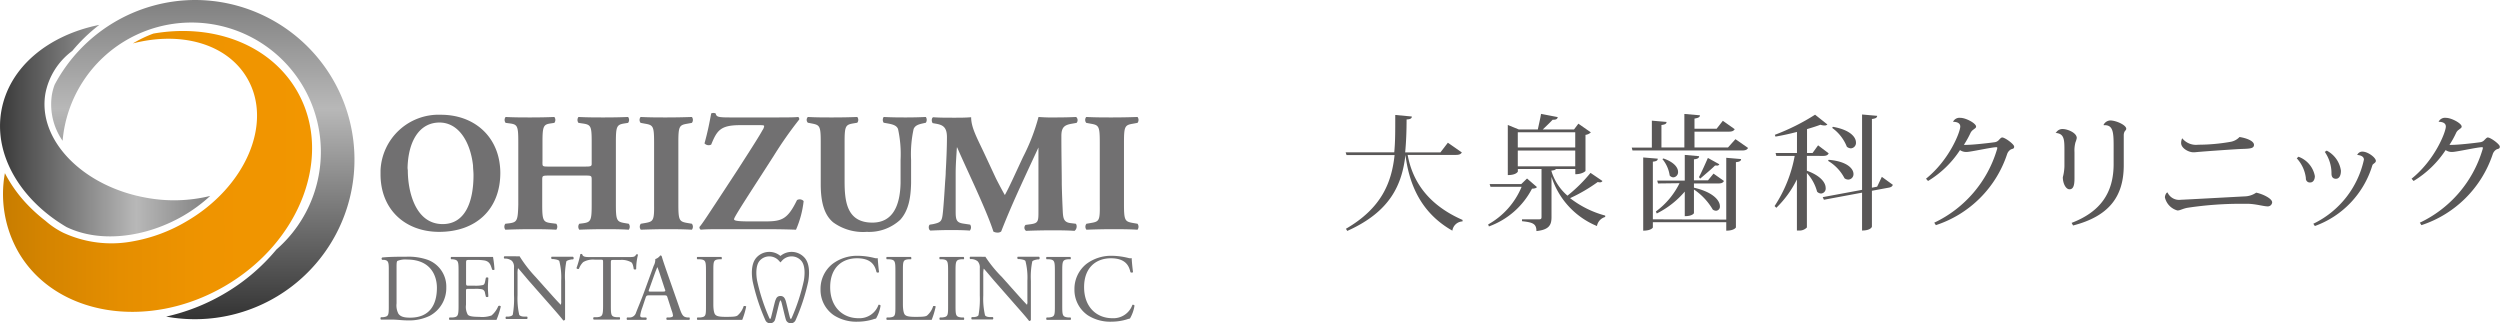
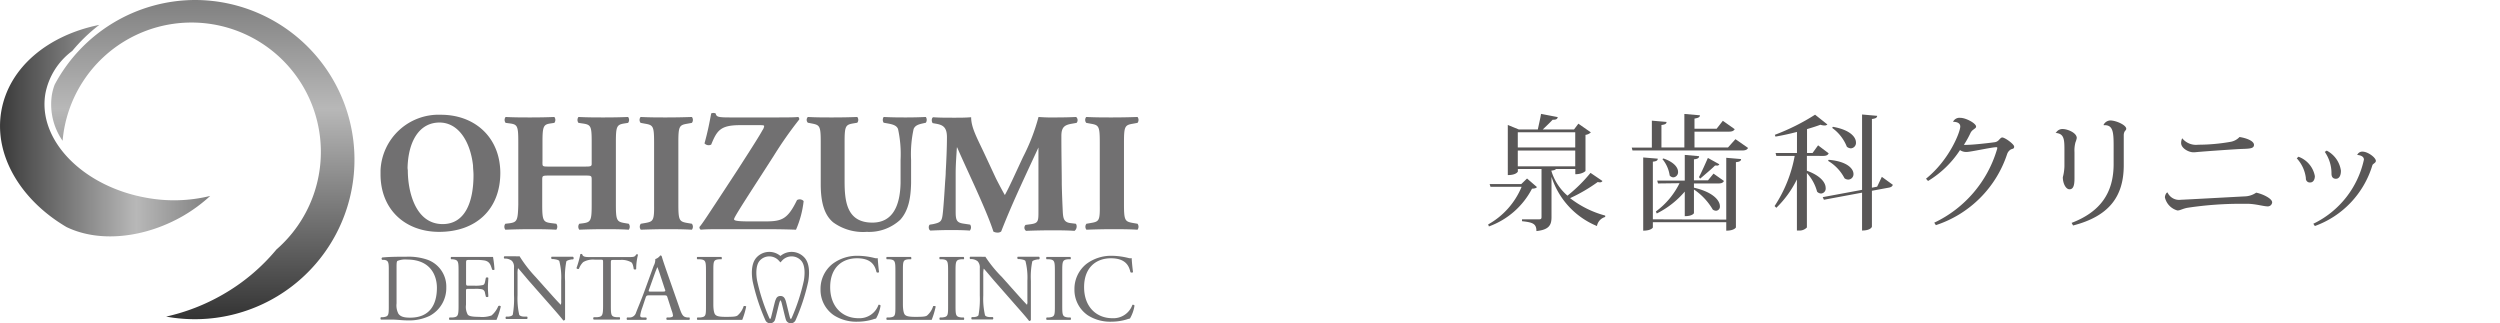
<svg xmlns="http://www.w3.org/2000/svg" xmlns:xlink="http://www.w3.org/1999/xlink" viewBox="0 0 372.96 48.23">
  <defs>
    <style>.cls-1{fill:#595757;}.cls-2{fill:none;stroke:#717071;stroke-width:0.67px;}.cls-3{fill:#717071;}.cls-4{fill:url(#linear-gradient);}.cls-5{fill:url(#linear-gradient-2);}.cls-6{fill:url(#linear-gradient-3);}</style>
    <linearGradient id="linear-gradient" x1="30.28" x2="30.28" y2="47.62" gradientUnits="userSpaceOnUse">
      <stop offset="0" stop-color="gray" />
      <stop offset="0.34" stop-color="#b8b8b8" />
      <stop offset="1" stop-color="#333" />
    </linearGradient>
    <linearGradient id="linear-gradient-2" x1="0.46" y1="25.57" x2="46.55" y2="25.57" gradientUnits="userSpaceOnUse">
      <stop offset="0" stop-color="#c87d00" />
      <stop offset="0.13" stop-color="#d48400" />
      <stop offset="0.38" stop-color="#e58e00" />
      <stop offset="0.66" stop-color="#ef9400" />
      <stop offset="1" stop-color="#f29600" />
    </linearGradient>
    <linearGradient id="linear-gradient-3" x1="31.33" y1="19.48" x2="-1.04" y2="19.48" xlink:href="#linear-gradient" />
  </defs>
  <title>アセット 1</title>
  <g id="レイヤー_2" data-name="レイヤー 2">
    <g id="フッター">
-       <path class="cls-1" d="M218.08,22.74c-.15.26-.38.37-.91.37H210c.65,3.55,2.69,7.29,8.19,9.7l0,.22a1.6,1.6,0,0,0-1.52,1.38c-5.06-2.86-6.52-7.51-7-11.3h0c-.51,4.44-2.25,8.46-8.68,11.34l-.2-.32c5.27-3.06,6.81-6.82,7.26-11h-7.17l-.13-.4H208c.15-1.58.15-2.9.15-5.58l2.47.23c0,.26-.17.41-.78.44,0,1.67-.06,3.31-.21,4.91h5.26L216,21.29Z" />
      <path class="cls-1" d="M227.81,26.63l1.48,1.28c-.13.16-.33.22-.74.24a11.73,11.73,0,0,1-6.43,5.63l-.11-.3A11.42,11.42,0,0,0,227,27.87h-4.64l-.13-.41h4.72Zm4.31-1.42c-.08.13-.26.19-.69.25a7.84,7.84,0,0,0,2.41,3.73,22.63,22.63,0,0,0,3.44-3.4L239.06,27a.39.39,0,0,1-.37.2,1.1,1.1,0,0,1-.33-.05,24.38,24.38,0,0,1-4.13,2.41,14.79,14.79,0,0,0,5.24,2.6l0,.21a1.71,1.71,0,0,0-1.23,1.35,11.85,11.85,0,0,1-6.78-7.35v6c0,1.12-.28,1.9-2.25,2.1,0-1.11-.57-1.3-2.15-1.47v-.28h2.52c.32,0,.39-.09.39-.35V25.21h-3.53v.38s-.2.53-1.5.53V18.64l1.63.67h2.85c.14-.67.37-1.64.48-2.32l2.49.48c-.06.3-.26.41-.76.39-.38.41-1,1-1.47,1.45h4.66l.65-.86,1.86,1.3a1.42,1.42,0,0,1-.8.37v5.39s-.43.48-1.52.48v-.78ZM235,19.73h-8.57V22H235Zm-8.57,2.73v2.35H235V22.46Z" />
      <path class="cls-1" d="M258.9,20.76l1.88,1.31c-.13.25-.36.38-.9.38H243.54l-.11-.43h3V18l2.19.19c0,.27-.2.39-.76.46V22h3.42v-5l2.32.2c0,.28-.22.39-.81.49v1.52h3.3l.93-1.19,1.77,1.25c-.15.26-.38.37-.88.37h-5.12V22h5Zm-1.37,12V23.54l2.21.19c0,.26-.19.41-.77.46v9.74s-.24.48-1.44.48V33.15H246.58v.79s-.22.47-1.44.47V23.49l2.17.18c0,.26-.17.39-.73.45v8.6Zm-10.18-5.39-.12-.43h4.11V23.11l2.14.19c0,.26-.19.41-.77.47V26.9h2.1l.82-1L257.19,27c-.15.26-.35.37-.85.37h-3.63V28c3,.69,3.87,2,3.87,2.75a.61.61,0,0,1-.58.69.9.9,0,0,1-.48-.17,9.21,9.21,0,0,0-2.81-3v3.53s-.2.45-1.37.45V28.58a13.22,13.22,0,0,1-4.18,3.27l-.13-.3a11.59,11.59,0,0,0,3.53-4.22Zm.81-3.73c1.64.57,2.18,1.39,2.18,2a.77.77,0,0,1-.71.82.76.76,0,0,1-.54-.28A4.87,4.87,0,0,0,248,23.73Zm5.3,2.78c.42-.79,1-2.11,1.33-2.86l1.71.95a.36.36,0,0,1-.37.19l-.28,0c-.52.52-1.54,1.37-2.21,1.95Z" />
      <path class="cls-1" d="M269.56,23.25v2.22c2.14.78,2.8,1.84,2.8,2.57a.74.74,0,0,1-.68.83.84.84,0,0,1-.6-.28,6.65,6.65,0,0,0-1.52-2.78v8.12a1.51,1.51,0,0,1-1.23.46h-.26V26.76A15.24,15.24,0,0,1,265,31l-.26-.26a20.13,20.13,0,0,0,3-7.48H265l-.11-.43h3.19V19.68c-1.06.28-2.17.52-3.21.7l-.09-.27a32.17,32.17,0,0,0,6-3l1.84,1.46a.59.59,0,0,1-.43.15,1.92,1.92,0,0,1-.61-.11c-.56.21-1.25.43-2,.65v3.57h.82l.83-1.15,1.58,1.2c-.13.26-.35.38-.85.38Zm11.18,3.13,1.64,1.19c-.08.24-.26.37-.64.43l-2.48.46v5.35c0,.06-.21.58-1.47.58V28.74L272.1,29.8l-.18-.39,5.87-1.09V17.08l2.25.2c0,.26-.21.41-.78.47V28l.78-.15Zm-7.93-2.54c2.79.24,3.7,1.34,3.7,2.12a.8.8,0,0,1-.77.83.92.92,0,0,1-.57-.2A6.45,6.45,0,0,0,272.72,24Zm.63-4.92c2.62.46,3.44,1.56,3.44,2.34a.81.81,0,0,1-.76.87,1,1,0,0,1-.6-.24,6.31,6.31,0,0,0-2.19-2.81Z" />
      <path class="cls-1" d="M287.33,26.66c3.51-2.82,5.11-7,5.11-7.78,0-.56-.56-.71-1.08-.71a1.07,1.07,0,0,1,1.1-.59c.82,0,2.34.82,2.34,1.3,0,.22-.2.28-.39.45a1.3,1.3,0,0,0-.43.48,14.31,14.31,0,0,1-1,1.8,2.85,2.85,0,0,0,.42,0c.82,0,3-.23,4.15-.39a1,1,0,0,0,.67-.36c.16-.16.31-.35.48-.35.41,0,1.78,1,1.78,1.36s-.22.29-.52.44a1.31,1.31,0,0,0-.52.65,16.65,16.65,0,0,1-10.64,10.63l-.24-.37a17.63,17.63,0,0,0,9.34-10.87.84.84,0,0,0,.06-.26c0-.09,0-.13-.13-.13-.69,0-3.85.71-4.43.71a1.63,1.63,0,0,1-1-.28A14.79,14.79,0,0,1,287.63,27Z" />
      <path class="cls-1" d="M306.74,19.77a1.1,1.1,0,0,1,1-.52c.66,0,2.08.54,2.08,1.34a2.89,2.89,0,0,1-.19.63,4.65,4.65,0,0,0-.15,1.47c0,.76,0,2.93,0,3.94s-.17,1.61-.74,1.61-1-.91-1-1.8a7,7,0,0,0,.24-1.65c0-.76,0-1.75,0-2.25,0-1.71,0-2.62-1.34-2.71Zm7.08-1.15a1.17,1.17,0,0,1,1-.65c.84,0,2.38.67,2.38,1.24,0,.19-.19.3-.26.45a1.17,1.17,0,0,0-.11.48c0,.41,0,.88,0,1.9v2.6c0,4.66-2.17,7.61-7.56,9l-.22-.39c4.25-1.63,6.27-4.43,6.27-8.78V21.76c0-2.14-.11-3.16-1.48-3.08Z" />
      <path class="cls-1" d="M325.37,29.8c.28,0,7.95-.42,9.44-.5a3.21,3.21,0,0,0,1.78-.56c1,.21,2.38.88,2.38,1.45a.65.65,0,0,1-.65.6c-.63,0-1.73-.36-3-.39l-.93,0a53.45,53.45,0,0,0-8,.59c-.78.13-1.12.41-1.55.41a2.63,2.63,0,0,1-1.87-1.95c0-.33.22-.74.39-.74A1.9,1.9,0,0,0,325.37,29.8Zm.19-9.16a2.64,2.64,0,0,0,2.37.95,28.22,28.22,0,0,0,4.82-.43,2.38,2.38,0,0,0,1.35-.72c1,.15,2.18.58,2.16,1.19s-.84.54-2.25.61c-1.75.1-5.43.36-6.63.48h-.15c-.76,0-1.84-.63-1.84-1.37a1.67,1.67,0,0,1,.15-.71Z" />
      <path class="cls-1" d="M342.89,23.38a3.81,3.81,0,0,1,2.45,2.89c0,.56-.28.95-.67.95a.59.59,0,0,1-.67-.65,5.25,5.25,0,0,0-1.36-2.95Zm2.22,10a13.89,13.89,0,0,0,7.55-9.57c0-.48-.54-.67-1-.69a.81.81,0,0,1,.78-.5c.82,0,2,.9,2,1.38,0,.2-.17.3-.33.43s-.15.13-.21.29a13.88,13.88,0,0,1-8.56,9Zm2-10.91a4,4,0,0,1,2.12,3c0,.78-.3,1.2-.74,1.2s-.67-.26-.67-.78a5.59,5.59,0,0,0-1-3.23Z" />
-       <path class="cls-1" d="M359.77,26.66c3.51-2.82,5.11-7,5.11-7.78,0-.56-.56-.71-1.08-.71a1.06,1.06,0,0,1,1.1-.59c.81,0,2.34.82,2.34,1.3,0,.22-.21.28-.39.45a1.15,1.15,0,0,0-.43.48,13.21,13.21,0,0,1-1,1.8,2.86,2.86,0,0,0,.43,0c.82,0,3-.23,4.14-.39a1,1,0,0,0,.67-.36c.17-.16.32-.35.48-.35.41,0,1.79,1,1.79,1.36s-.23.29-.52.44a1.31,1.31,0,0,0-.52.65,16.69,16.69,0,0,1-10.65,10.63l-.24-.37a17.6,17.6,0,0,0,9.34-10.87.84.84,0,0,0,.06-.26c0-.09,0-.13-.13-.13-.69,0-3.84.71-4.42.71a1.63,1.63,0,0,1-1-.28A15,15,0,0,1,360.07,27Z" />
      <path class="cls-2" d="M116.43,44.49h0c.32,0,.36.25.44.41s.62,2.59.72,2.76a.44.44,0,0,0,.78,0,29.5,29.5,0,0,0,1.88-5.73c.12-.69.32-2.4-.49-3.28a2.25,2.25,0,0,0-3.33,0h0a2.25,2.25,0,0,0-3.33,0c-.8.88-.61,2.59-.48,3.28a29.5,29.5,0,0,0,1.88,5.73.44.44,0,0,0,.78,0c.09-.17.63-2.58.72-2.76s.11-.41.43-.41Z" />
      <path class="cls-3" d="M143.42,38.68l.35,0c.09,0,.06-.31,0-.35-.72,0-1.2,0-1.77,0s-1.07,0-1.78,0c-.09,0-.12.3,0,.35l.35,0c.84.07.87.32.87,1.82v5.06c0,1.5,0,1.7-.87,1.8l-.35,0a.27.27,0,0,0,0,.36c.71,0,1.19,0,1.78,0s1.05,0,1.77,0c.08,0,.11-.3,0-.36l-.35,0c-.84-.1-.87-.3-.87-1.8V40.5C142.55,39,142.58,38.75,143.42,38.68Z" />
      <path class="cls-3" d="M155,38.3c-.49,0-.86,0-1.47,0s-1,0-1.67,0c-.11,0-.13.27,0,.35l.24,0c.57.07.8.16.88.29a9.94,9.94,0,0,1,.29,2.94v3a1.34,1.34,0,0,1-.06.59h0c-.67-.68-1.36-1.48-2.34-2.57l-1.38-1.55A19.16,19.16,0,0,1,147,38.3a4.36,4.36,0,0,1-.65,0c-.26,0-1,0-1.61,0a.24.24,0,0,0,0,.35l.24,0a1.59,1.59,0,0,1,.88.34,1.35,1.35,0,0,1,.31,1v4.1a13.57,13.57,0,0,1-.19,2.92c-.07.16-.29.25-.62.29l-.38,0a.26.26,0,0,0,0,.36c.49,0,.88,0,1.47,0s1,0,1.66,0a.26.26,0,0,0,0-.36l-.44,0c-.35,0-.64-.11-.72-.27a10.77,10.77,0,0,1-.26-2.94v-3.1a3.47,3.47,0,0,1,.07-.92h0c.3.31,1.26,1.48,1.65,1.92l3.29,3.75c1.24,1.4,1.65,1.9,1.82,2.14a.26.26,0,0,0,.27-.15c0-.37,0-2.06,0-2.49V41.91A11.53,11.53,0,0,1,154,39c.06-.11.34-.23.79-.3l.2,0A.24.24,0,0,0,155,38.3Z" />
      <path class="cls-3" d="M131.06,45.47a3,3,0,0,1-3,2c-2.32,0-4.21-1.65-4.21-4.63s1.84-4.31,4-4.31,2.69,1.1,2.91,2.07a.3.3,0,0,0,.38,0c-.11-.87-.18-1.76-.2-2.09a1,1,0,0,1-.4,0,10.56,10.56,0,0,0-2.51-.35,6.09,6.09,0,0,0-3.83,1.21,4.73,4.73,0,0,0-1.79,3.77,4.58,4.58,0,0,0,2,3.9,6.2,6.2,0,0,0,3.54.95,8,8,0,0,0,2.24-.33,4.1,4.1,0,0,1,.5-.14,5.44,5.44,0,0,0,.68-1.94A.3.3,0,0,0,131.06,45.47Z" />
      <path class="cls-3" d="M139.21,45.68a3,3,0,0,1-.93,1.41c-.23.13-.53.18-1.73.18s-1.4-.17-1.55-.32-.3-.64-.3-1.54V40.47c0-1.49,0-1.72.86-1.79l.34,0c.09,0,.06-.31,0-.35-.71,0-1.19,0-1.75,0s-1,0-1.85,0c-.08,0-.11.3,0,.35l.35,0c.9.07.93.3.93,1.79v5.11c0,1.49,0,1.69-.86,1.78l-.42,0a.28.28,0,0,0,0,.36c.8,0,1.26,0,1.85,0h1.31c1.46,0,2.81,0,3.53,0a11.42,11.42,0,0,0,.6-2C139.57,45.67,139.3,45.61,139.21,45.68Z" />
      <path class="cls-3" d="M159.34,38.68l.35,0c.09,0,.06-.31,0-.35-.7,0-1.19,0-1.75,0s-1.09,0-1.79,0c-.09,0-.12.3,0,.35l.35,0c.84.07.87.32.87,1.82v5.06c0,1.5,0,1.7-.87,1.8l-.35,0a.27.27,0,0,0,0,.36c.7,0,1.19,0,1.79,0s1.05,0,1.75,0c.09,0,.12-.3,0-.36l-.35,0c-.84-.1-.87-.3-.87-1.8V40.5C158.47,39,158.5,38.75,159.34,38.68Z" />
      <path class="cls-3" d="M168.94,45.47a3,3,0,0,1-3,2c-2.33,0-4.21-1.65-4.21-4.63s1.84-4.31,4-4.31,2.7,1.1,2.91,2.07a.31.31,0,0,0,.39,0c-.12-.87-.19-1.76-.2-2.09a1,1,0,0,1-.4,0,10.71,10.71,0,0,0-2.51-.35,6.14,6.14,0,0,0-3.84,1.21,4.76,4.76,0,0,0-1.79,3.77,4.59,4.59,0,0,0,2,3.9,6.2,6.2,0,0,0,3.54.95,8,8,0,0,0,2.24-.33,4.1,4.1,0,0,1,.5-.14,5.44,5.44,0,0,0,.68-1.94A.3.3,0,0,0,168.94,45.47Z" />
      <path class="cls-3" d="M63.72,38.73a8.69,8.69,0,0,0-3.13-.43c-1.2,0-2.35,0-3.56.11a.21.21,0,0,0,0,.36l.31,0c.59.09.66.38.66,1.38v5.39c0,1.49,0,1.67-.85,1.78l-.32,0a.27.27,0,0,0,0,.36c.66,0,1.18,0,1.77,0s1.41.12,2.32.12a7,7,0,0,0,3.18-.68,4.69,4.69,0,0,0,2.48-4.24A4.25,4.25,0,0,0,63.72,38.73Zm-2.53,8.66c-.89,0-1.43-.14-1.75-.58a2.68,2.68,0,0,1-.28-1.55V40c0-.64,0-1,.14-1.08a3.12,3.12,0,0,1,1.41-.2c3.72,0,4.47,2.64,4.47,4.2C65.18,45.58,64,47.39,61.19,47.39Z" />
      <path class="cls-3" d="M95.18,38c0-.06-.19-.07-.26-.05-.21.37-.34.4-1.11.4H88.06c-.65,0-1.12,0-1.21-.44a.36.36,0,0,0-.27,0A14.68,14.68,0,0,1,86,40a.29.29,0,0,0,.37.1,2.59,2.59,0,0,1,.64-1,2.9,2.9,0,0,1,1.75-.36h.78c.43,0,.43,0,.43.46v6.34c0,1.49-.08,1.71-.88,1.78l-.51,0a.24.24,0,0,0,0,.36c.9,0,1.4,0,2,0s1,0,1.86,0a.29.29,0,0,0,0-.36l-.46,0c-.82-.07-.85-.29-.85-1.78V39.27c0-.47,0-.49.41-.49h1a2.86,2.86,0,0,1,1.65.36c.21.15.31.68.35,1,.07.09.32.09.37,0A8.52,8.52,0,0,1,95.18,38Z" />
      <path class="cls-3" d="M85.46,38.3c-.48,0-.85,0-1.46,0s-1,0-1.68,0c-.11,0-.12.27,0,.35l.24,0c.56.07.79.16.88.29a10,10,0,0,1,.28,2.94v3a1.34,1.34,0,0,1-.06.59h0c-.67-.68-1.37-1.48-2.35-2.57l-1.38-1.55a19.67,19.67,0,0,1-2.42-3.12,4.5,4.5,0,0,1-.66,0c-.25,0-1,0-1.6,0a.23.23,0,0,0,0,.35l.24,0a1.59,1.59,0,0,1,.88.34,1.31,1.31,0,0,1,.31,1v4.1a13.6,13.6,0,0,1-.18,2.92c-.07.16-.3.25-.63.29l-.38,0a.27.27,0,0,0,0,.36c.5,0,.88,0,1.48,0s1,0,1.66,0a.27.27,0,0,0,0-.36l-.44,0c-.36,0-.64-.11-.73-.27a11.2,11.2,0,0,1-.25-2.94v-3.1a3.47,3.47,0,0,1,.07-.92h0c.29.31,1.26,1.48,1.64,1.92l3.3,3.75c1.23,1.4,1.64,1.9,1.81,2.14a.26.26,0,0,0,.27-.15c0-.37,0-2.06,0-2.49V41.91A11.53,11.53,0,0,1,84.49,39c.06-.11.35-.23.8-.3l.2,0A.24.24,0,0,0,85.46,38.3Z" />
      <path class="cls-3" d="M74.33,45.68a3.62,3.62,0,0,1-1,1.38,4.13,4.13,0,0,1-1.82.21c-1.25,0-1.55-.15-1.72-.32a2.38,2.38,0,0,1-.27-1.48v-2c0-.37,0-.38.47-.38h.83a4.58,4.58,0,0,1,1.09.07.61.61,0,0,1,.44.53l.13.56a.28.28,0,0,0,.37,0c0-.32-.06-.86-.06-1.37s.06-1.09.06-1.43a.29.29,0,0,0-.37,0l-.12.59c-.07.35-.17.44-.34.49a5,5,0,0,1-1.2.09H70c-.42,0-.47,0-.47-.4V39.35c0-.54,0-.57.43-.57h1a6.78,6.78,0,0,1,1.38.09c.74.18.86.68,1.08,1.35a.29.29,0,0,0,.35,0,15.76,15.76,0,0,0-.22-1.89c-.17,0-1,0-1.92,0H69c-.58,0-1.07,0-1.68,0-.08,0-.11.3,0,.35l.22,0c.84.1.87.32.87,1.79v5.11c0,1.49-.07,1.71-.88,1.78l-.47,0a.27.27,0,0,0,0,.36c.83,0,1.32,0,1.93,0h1.28c1.26,0,2.53,0,3.8,0a12.09,12.09,0,0,0,.64-2A.25.25,0,0,0,74.33,45.68Z" />
      <path class="cls-3" d="M102.54,47.36c-.61-.07-.79-.29-1.2-1.51l-2-5.71c-.21-.62-.44-1.27-.62-1.9a.21.21,0,0,0-.22-.13,1.48,1.48,0,0,1-.74.54,1.94,1.94,0,0,1-.24,1L96.12,43.5c-.59,1.59-1,2.51-1.24,3.16a1,1,0,0,1-.86.7l-.47,0a.3.3,0,0,0,0,.36c.39,0,.9,0,1.37,0,.66,0,1.1,0,1.47,0a.23.23,0,0,0,0-.36l-.47,0c-.34,0-.41-.11-.41-.29a5.49,5.49,0,0,1,.31-1.17l.5-1.5c.1-.29.18-.34.54-.34h2.14c.43,0,.49,0,.59.36l.62,1.93a2.76,2.76,0,0,1,.19.75c0,.15-.2.23-.5.26l-.41,0a.24.24,0,0,0,0,.36c.41,0,1,0,1.63,0s1.13,0,1.72,0c.07-.06.1-.29,0-.36ZM98.88,43.5H97.13c-.39,0-.41,0-.29-.34l.89-2.48c.16-.42.3-.76.34-.83h0c.08.17.21.55.33.89l.76,2.32C99.32,43.44,99.29,43.5,98.88,43.5Z" />
      <path class="cls-3" d="M110.94,45.68a3,3,0,0,1-.94,1.41c-.23.13-.52.18-1.73.18s-1.39-.17-1.55-.32-.3-.64-.3-1.54V40.47c0-1.49,0-1.72.87-1.79l.34,0c.08,0,.06-.31,0-.35-.71,0-1.19,0-1.75,0s-1,0-1.84,0c-.09,0-.11.3,0,.35l.36,0c.89.07.92.3.92,1.79v5.11c0,1.49,0,1.69-.85,1.78l-.43,0a.28.28,0,0,0,0,.36c.79,0,1.25,0,1.84,0h1.31c1.46,0,2.81,0,3.54,0a11.27,11.27,0,0,0,.59-2C111.29,45.67,111,45.61,110.94,45.68Z" />
      <path class="cls-3" d="M65.52,34.59c5.43,0,9.12-3.3,9.12-8.81a9.9,9.9,0,0,0-.08-1.23c-.53-4.45-4-7.43-8.79-7.43a8.67,8.67,0,0,0-9,8.29c0,.19,0,.38,0,.57C56.76,31.26,60.45,34.59,65.52,34.59ZM60.8,25.08c.09-4,1.75-6.8,4.77-6.8,2.78,0,4.59,2.77,5,6.42,0,.45.07.93.07,1.41,0,4.09-1.29,7.32-4.6,7.32-4.11,0-5.2-4.95-5.2-8Z" />
      <path class="cls-3" d="M76,33.31l-.61.07a.74.74,0,0,0,0,.89c1.29-.05,2.55-.08,3.76-.08s2.4,0,3.84.08a.74.74,0,0,0,0-.89l-.81-.1c-1.13-.15-1.29-.38-1.29-2.73V26.92c0-.71,0-.73,1.06-.73h5.26c1.06,0,1.06,0,1.06.73v3.63c0,2.35-.13,2.6-1.29,2.76l-.56.07a.74.74,0,0,0,0,.89c1.22-.05,2.45-.08,3.72-.08s2.4,0,3.66.08a.74.74,0,0,0,0-.89l-.61-.1c-1.16-.2-1.31-.38-1.31-2.73V21.16c0-2.35.15-2.57,1.31-2.75l.51-.08a.72.72,0,0,0,0-.88c-1.16.05-2.33.07-3.56.07s-2.45,0-3.84-.07a.72.72,0,0,0,0,.88l.68.1c1.16.18,1.29.38,1.29,2.73v2.93c0,.15,0,.28,0,.37,0,.37-.22.39-1,.39H81.93c-.82,0-1,0-1-.4a3.36,3.36,0,0,1,0-.36V21.16c0-2.35.16-2.6,1.24-2.75l.53-.08a.72.72,0,0,0,0-.88c-1.11.05-2.37.07-3.51.07s-2.52,0-3.76-.07a.72.72,0,0,0,0,.88l.61.08c1.16.15,1.28.4,1.28,2.75v9.39C77.26,32.9,77.14,33.15,76,33.31Z" />
      <path class="cls-3" d="M96.3,33.26l-.7.12a.71.71,0,0,0,0,.89c1.36-.05,2.62-.08,3.83-.08s2.43,0,3.79.08a.74.74,0,0,0,0-.89l-.71-.12c-1.16-.21-1.31-.38-1.31-2.76V21.21c0-2.37.15-2.55,1.31-2.75l.71-.13a.72.72,0,0,0,0-.88c-1.37.05-2.63.07-3.82.07s-2.47,0-3.83-.07a.69.69,0,0,0,0,.88l.7.13c1.16.2,1.31.38,1.31,2.75V30.5C97.61,32.88,97.46,33.05,96.3,33.26Z" />
      <path class="cls-3" d="M118.9,29.85c-1.39,2.85-2.25,3.18-4.72,3.18h-2.35c-2,0-2.32-.13-2.32-.33s.63-1.24,3.18-5.2l1.15-1.78,1.6-2.49a57.66,57.66,0,0,1,3.79-5.4.38.38,0,0,0-.15-.38c-.43.05-1.21.07-3,.07H108.9c-1.87,0-2-.1-2.14-.6a.82.82,0,0,0-.66,0c-.25,1.34-.51,2.71-1,4.47a.83.83,0,0,0,1,.18c.86-2.12,1.39-2.9,4.32-2.9h2.72c.64,0,.86,0,.86.15a1.32,1.32,0,0,1-.25.6c-.45.84-1.67,2.73-2.12,3.44L110,25.4l-3.31,5.05c-.76,1.14-1.95,3-2.33,3.39a.37.37,0,0,0,.2.43c.41-.05,1.22-.08,2.56-.08h6.36c1.76,0,3.15,0,5.27.08A14.68,14.68,0,0,0,119.89,30,.79.79,0,0,0,118.9,29.85Z" />
      <path class="cls-3" d="M160.49,33.38l-.81-.1c-1-.13-1.09-.73-1.14-1.89-.06-1.31-.11-2.55-.14-3.9,0-1.95-.06-4.15-.06-7.21,0-1.34.51-1.64,1.54-1.82l.73-.13a.62.62,0,0,0-.07-.88c-.91.05-2.07.07-2.91.07a26.88,26.88,0,0,1-2.7-.07,29.62,29.62,0,0,1-2.32,6l-1.29,2.78c-.25.55-.47,1-.66,1.4-.31.65-.55,1.1-.75,1.47-.2-.34-.52-.93-.81-1.48s-.45-.86-.56-1.09l-1.66-3.56c-1.11-2.38-2-3.92-2-5.48-.91.07-1.64.07-2.47.07-1.24,0-2.33,0-3.18-.07-.28.07-.28.68-.08.88l.56.1c1,.18,1.56.56,1.56,2s-.08,3.41-.18,5.1c0,.64-.08,1.27-.11,1.87-.1,1.63-.2,3.06-.29,4-.15,1.57-.23,1.72-1.51,2l-.46.07c-.23.13-.23.78.1.89,1-.05,2.05-.08,2.86-.08s2,0,3,.08a.73.73,0,0,0,.05-.89l-1-.15c-1-.15-1.16-.51-1.16-1.77,0-1.06,0-2.63,0-4,0-.6,0-1.16,0-1.65,0-1.31.08-2.3.18-3.94h.05c.64,1.49,1.61,3.57,2.57,5.68,1.15,2.55,2.29,5.16,2.83,6.87a1.34,1.34,0,0,0,.66.15.81.81,0,0,0,.5-.17c.89-2.28,1.88-4.55,2.9-6.78.89-1.95,1.79-3.87,2.66-5.75h0v2.88l0,2.84,0,3.73c0,1.54,0,1.84-1.16,2l-.76.1a.58.58,0,0,0,.07.89c1.22-.05,2.6-.08,3.74-.08s2.33,0,3.49.08C160.69,34.16,160.69,33.58,160.49,33.38Z" />
      <path class="cls-3" d="M162.78,33.26l-.7.12a.71.71,0,0,0,0,.89c1.36-.05,2.62-.08,3.84-.08s2.42,0,3.78.08a.74.74,0,0,0,0-.89l-.71-.12c-1.16-.21-1.31-.38-1.31-2.76V21.21c0-2.37.15-2.55,1.31-2.75l.71-.13a.72.72,0,0,0,0-.88c-1.37.05-2.63.07-3.81.07s-2.48,0-3.84-.07a.69.69,0,0,0,0,.88l.7.13c1.17.2,1.32.38,1.32,2.75V30.5C164.1,32.88,164,33.05,162.78,33.26Z" />
      <path class="cls-3" d="M135.21,17.52c-1,0-2,0-3.38-.07a.77.77,0,0,0,0,.86l.68.12c.68.13,1.24.28,1.46.81a17.47,17.47,0,0,1,.38,4.62V27.3c-.07,3.28-1.1,5.91-4.21,5.91C126.3,33.21,126,30,126,27V21.16c0-2.35.15-2.55,1.29-2.75l.6-.1a.69.69,0,0,0,0-.86c-1.21.05-2.45.07-3.68.07s-2.48,0-3.69-.07a.61.61,0,0,0,0,.86l.63.12c1.14.23,1.29.38,1.29,2.73v6.31c0,2.76.55,4.62,1.87,5.71a7.59,7.59,0,0,0,5,1.41,6.85,6.85,0,0,0,5-1.81c1.26-1.4,1.56-3.33,1.61-5.45V23.86a17.47,17.47,0,0,1,.38-4.62c.23-.53.71-.68,1.37-.83l.45-.1a.77.77,0,0,0,0-.86C137.08,17.5,136.15,17.52,135.21,17.52Z" />
      <path class="cls-4" d="M29.15,0a23.8,23.8,0,0,0-21,12.64,8.31,8.31,0,0,0-.4,1.46A9.47,9.47,0,0,0,9.34,21a19.3,19.3,0,1,1,31.9,16.22,29.28,29.28,0,0,1-8,6.72,30,30,0,0,1-8.46,3.29A23.81,23.81,0,1,0,29.15,0Z" />
-       <path class="cls-5" d="M44.31,13.57c-4.05-7-12.6-10.1-21.43-8.56a17.94,17.94,0,0,0-3.06,1.47C27,4.62,33.9,6.51,36.9,11.71c3.85,6.66-.25,16.22-9.16,21.36A23.73,23.73,0,0,1,19.83,36,17.11,17.11,0,0,1,9.39,34.7a12.32,12.32,0,0,1-2.61-1.76,24.07,24.07,0,0,1-2.93-2.67A20.37,20.37,0,0,1,.73,25.83a17.47,17.47,0,0,0,2,11.75c5.47,9.48,19.22,11.79,30.71,5.16S49.78,23.05,44.31,13.57Z" />
      <path class="cls-6" d="M14.82,3.71C7.21,5.25,1.35,10,.2,16.56S3.07,29.84,9.92,33.87a13.2,13.2,0,0,0,2.36.87c4.54,1.22,10.13.28,15-2.51a23.16,23.16,0,0,0,4.08-3,22.7,22.7,0,0,1-9.48.28c-9.56-1.69-16.32-8.67-15.1-15.59a10.31,10.31,0,0,1,4-6.32A24.86,24.86,0,0,1,14.82,3.71Z" />
    </g>
  </g>
</svg>